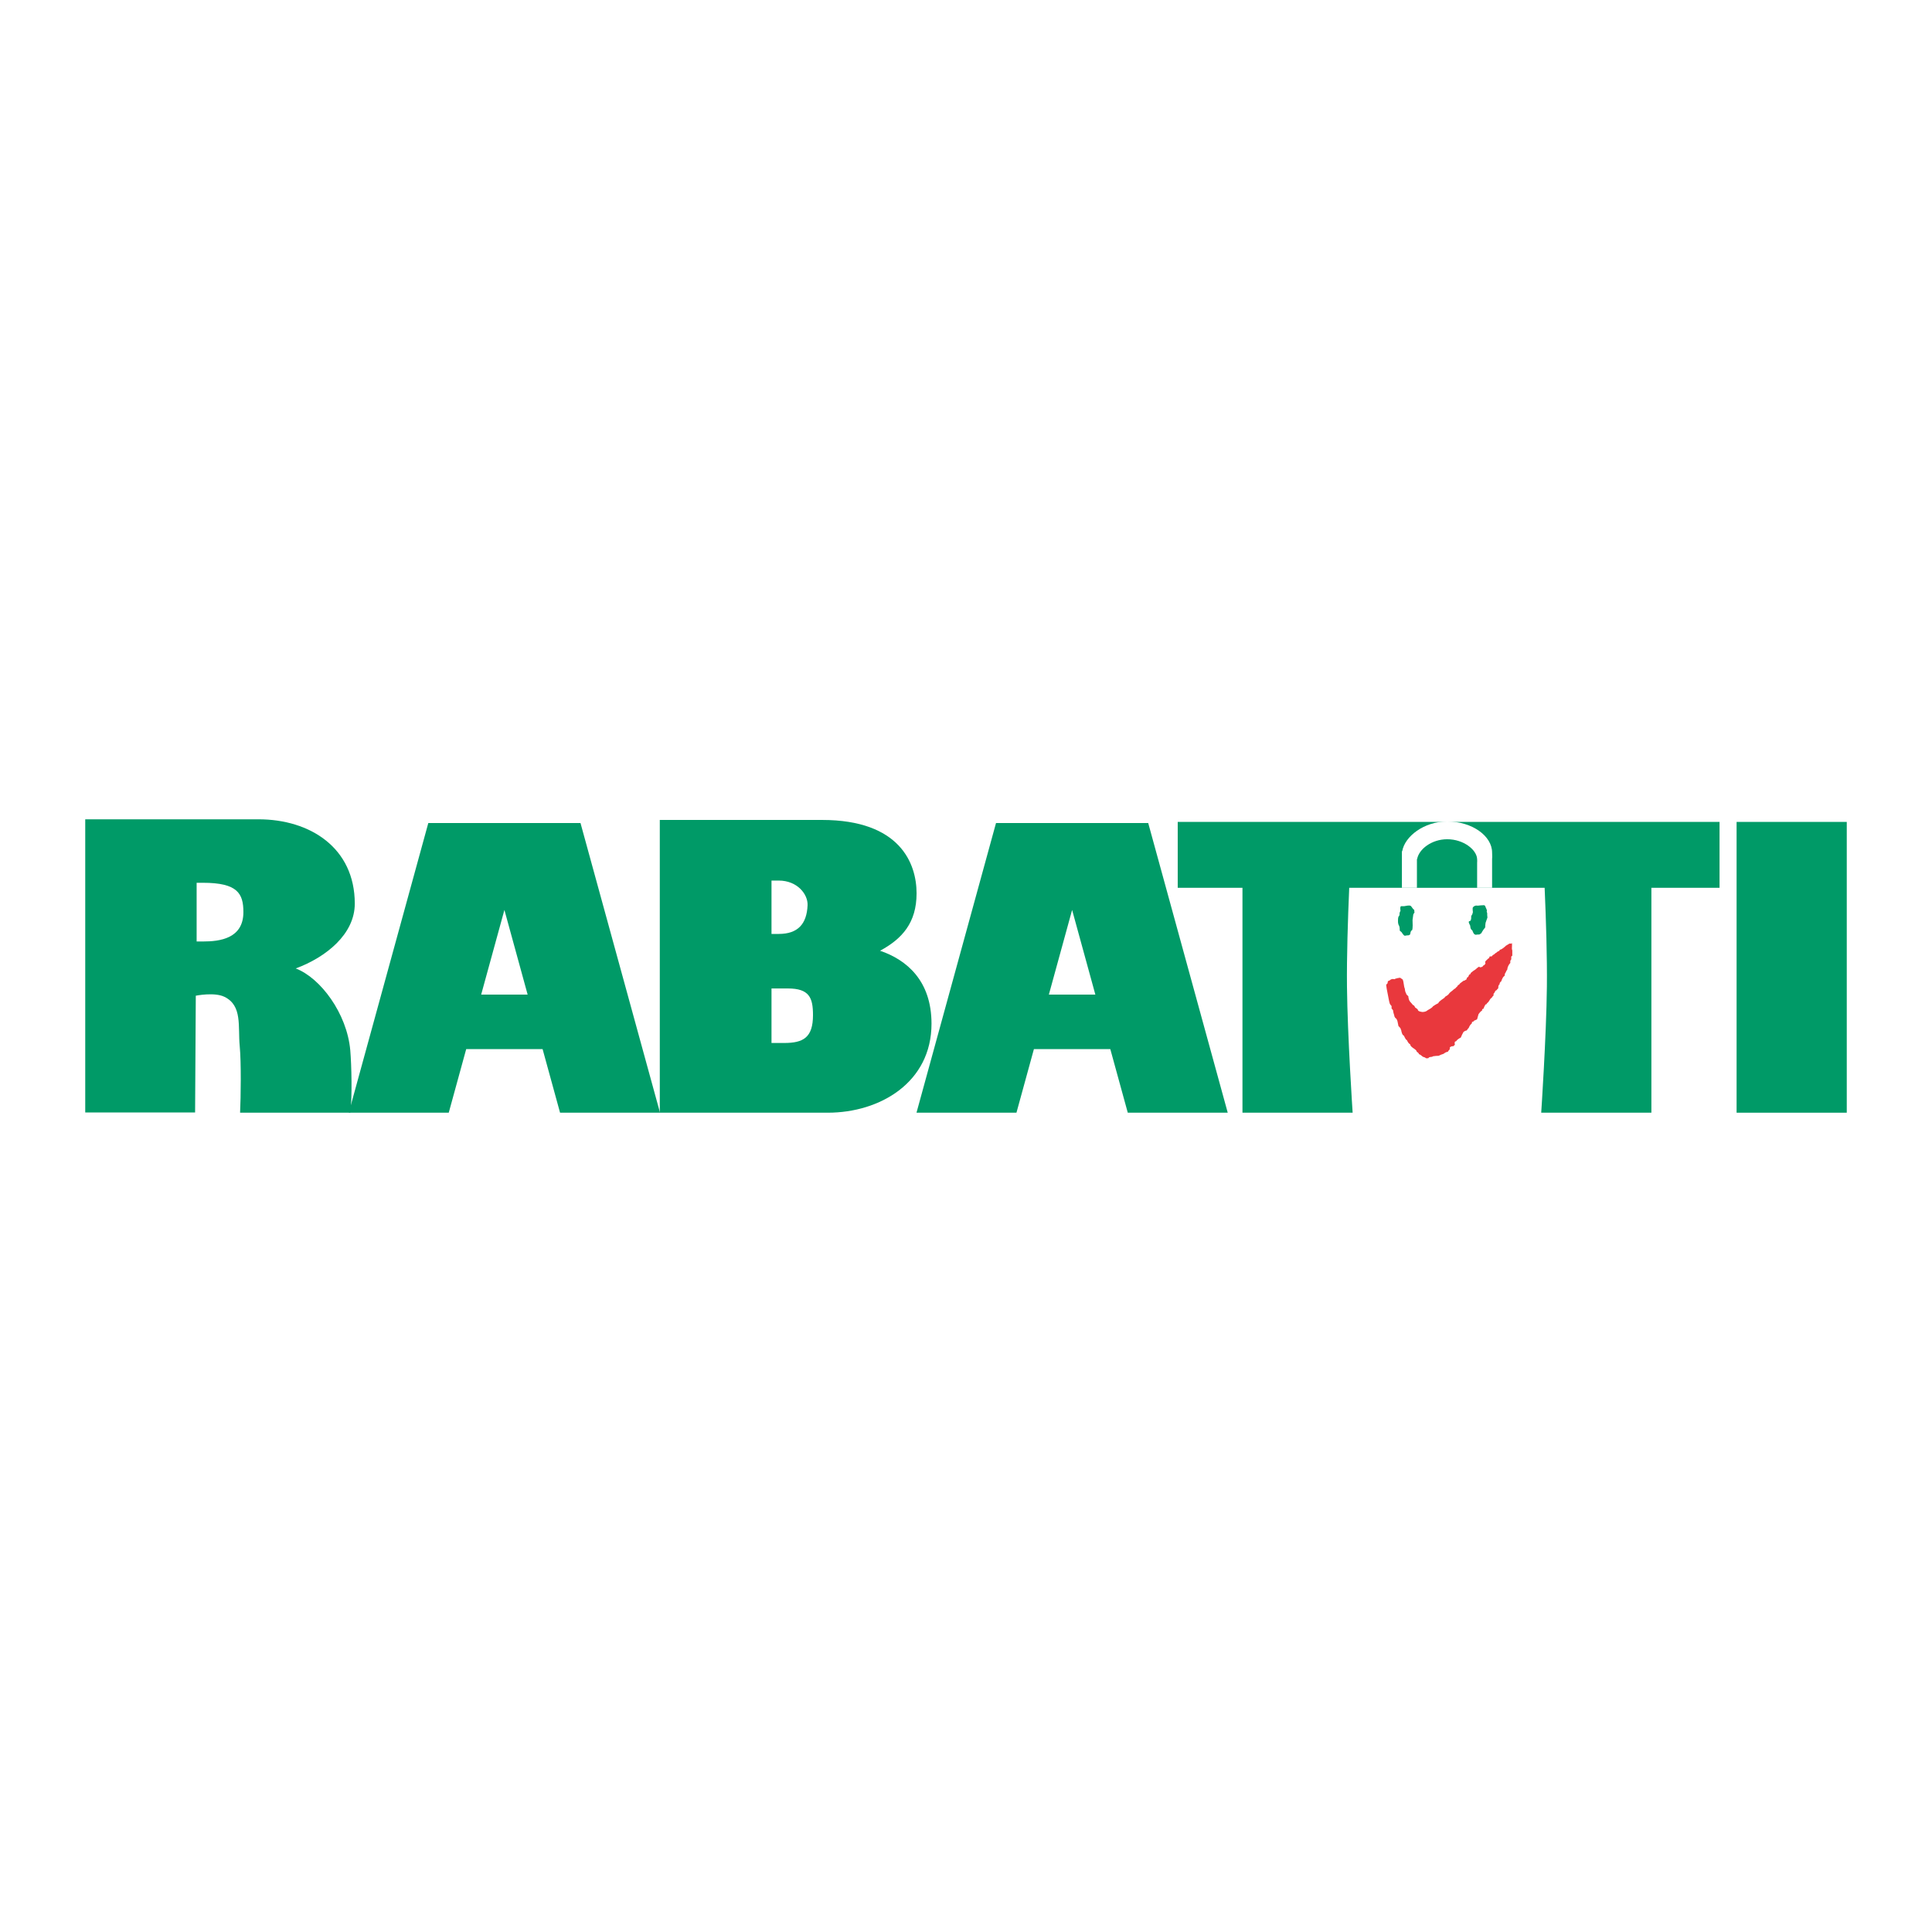
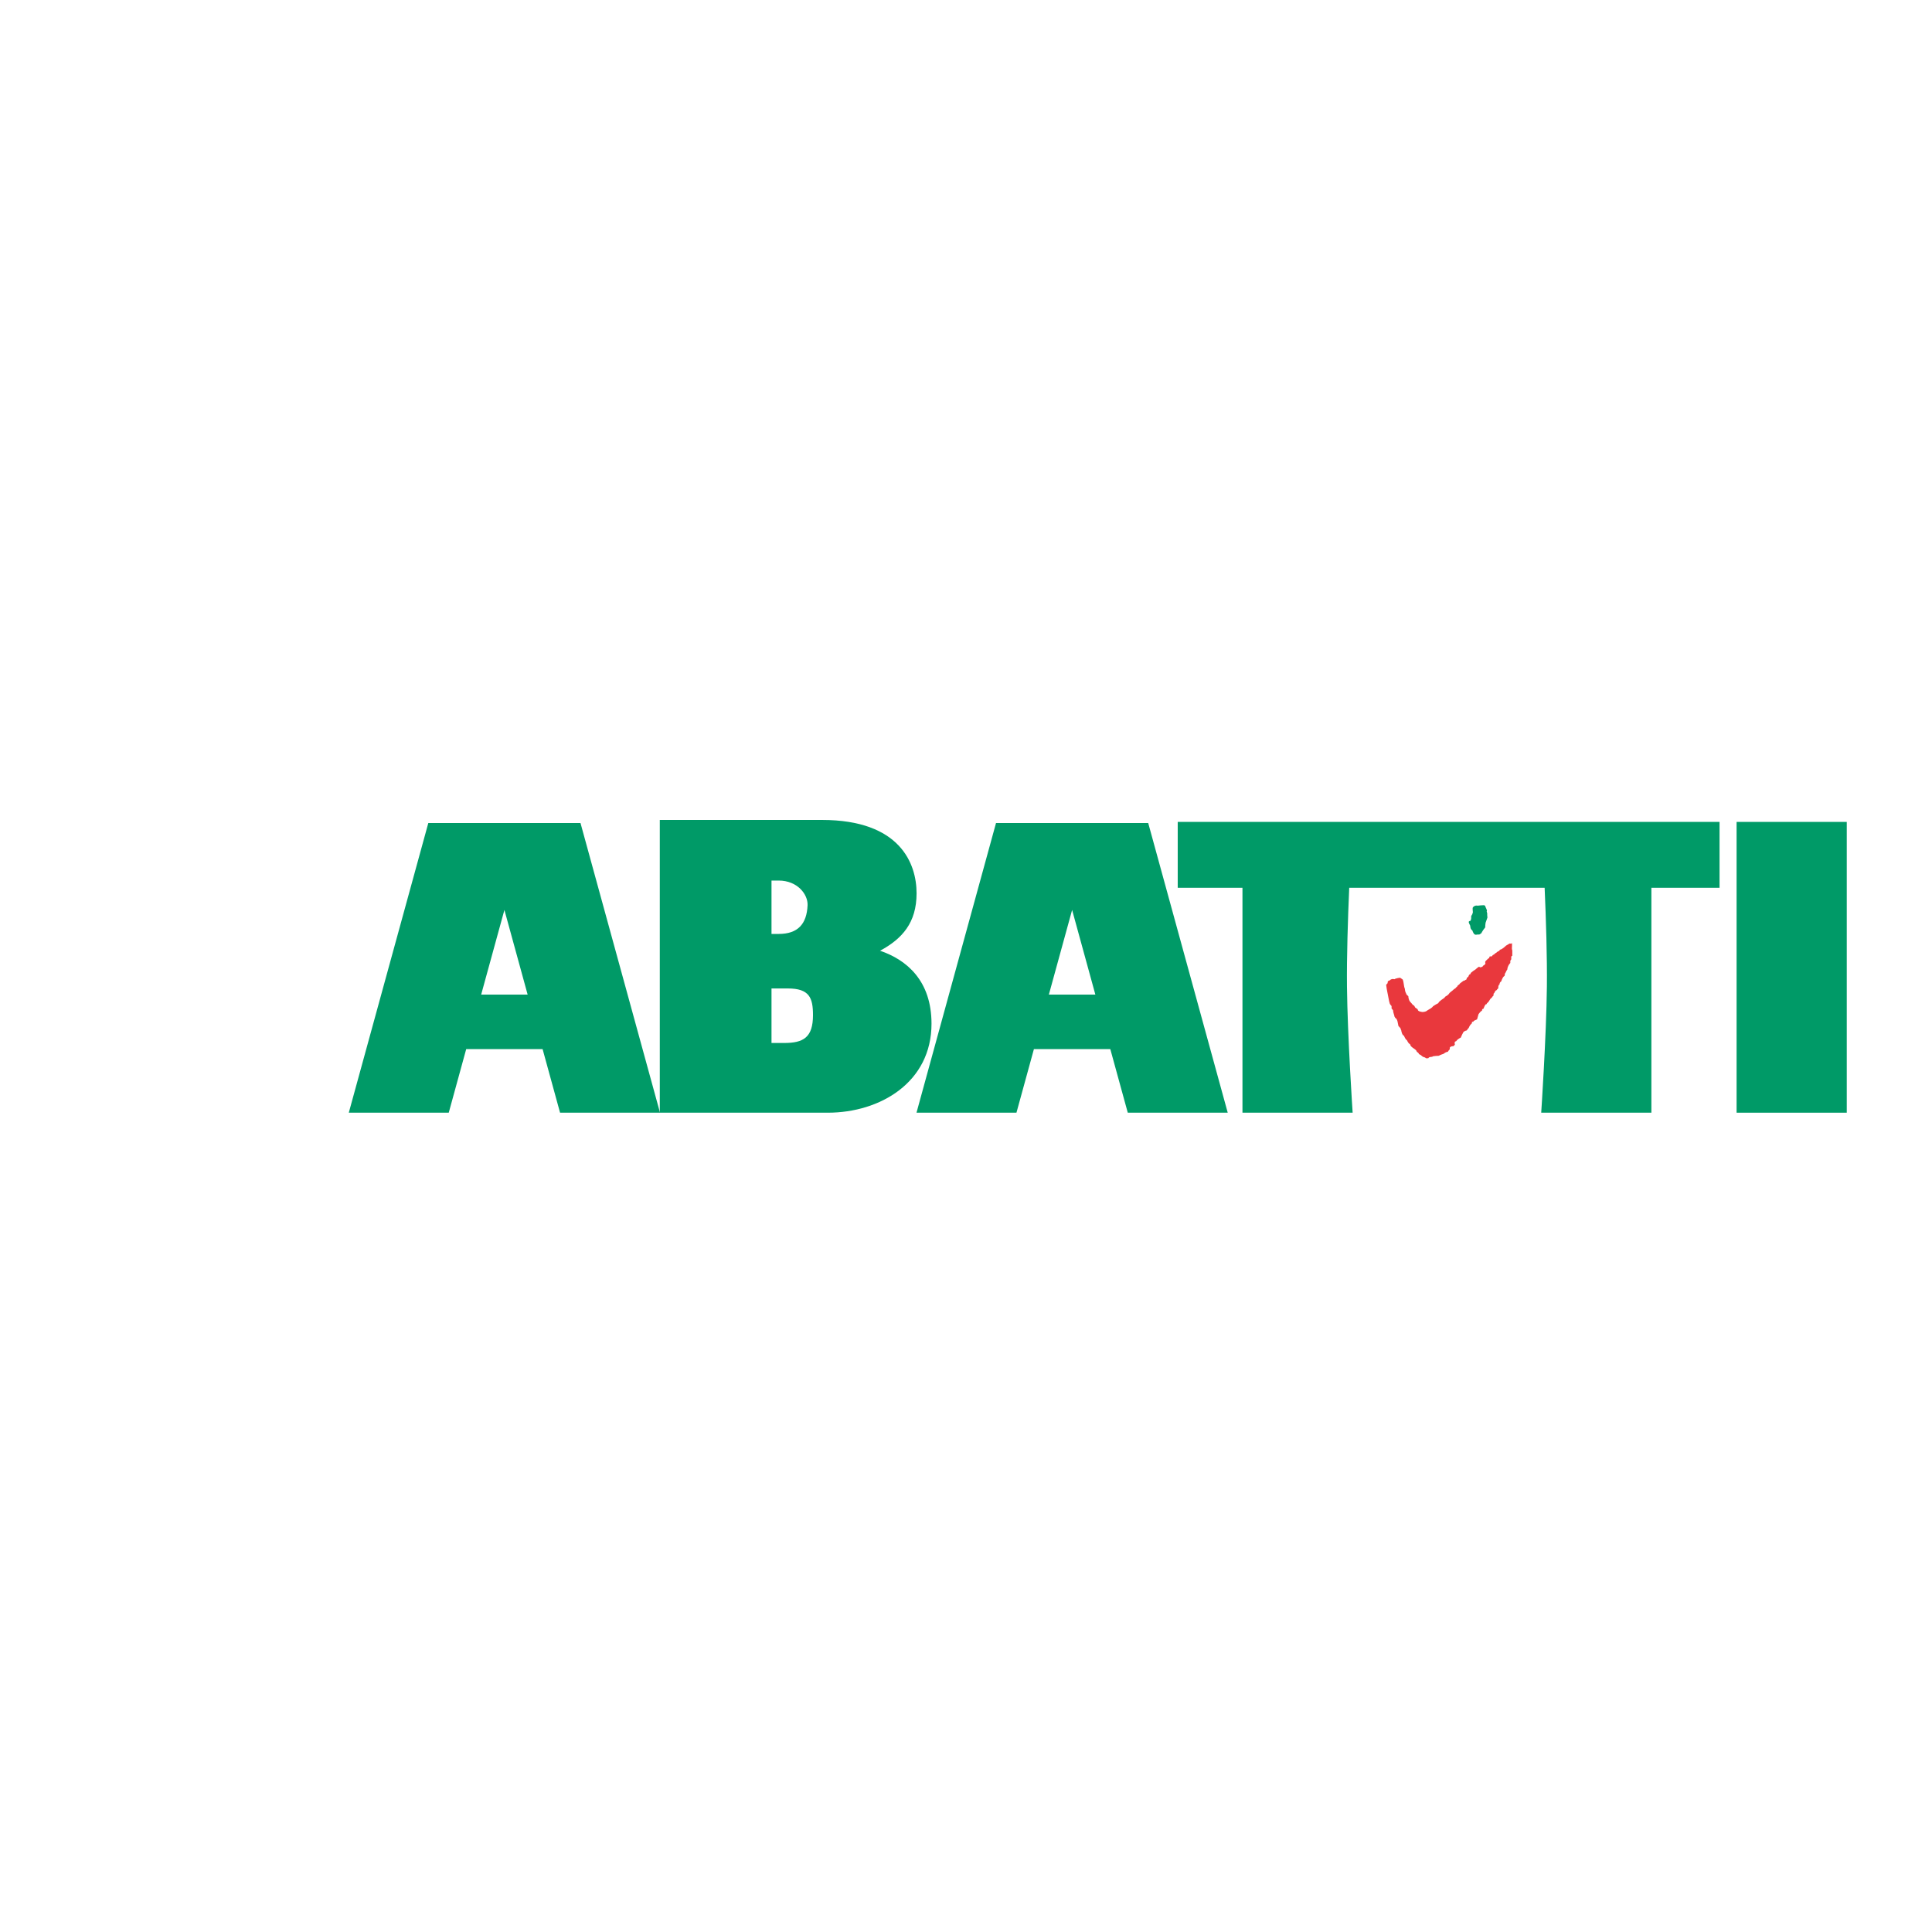
<svg xmlns="http://www.w3.org/2000/svg" version="1.0" id="Layer_1" x="0px" y="0px" width="192.756px" height="192.756px" viewBox="0 0 192.756 192.756" enable-background="new 0 0 192.756 192.756" xml:space="preserve">
  <g>
    <polygon fill-rule="evenodd" clip-rule="evenodd" fill="#FFFFFF" points="0,0 192.756,0 192.756,192.756 0,192.756 0,0  " />
-     <path fill-rule="evenodd" clip-rule="evenodd" fill="#009A67" d="M8.504,110.994h10.961l0.07-11.652c0,0,1.859-0.379,2.861,0.113   c1.806,0.885,1.332,2.945,1.522,4.926c0.155,1.611,0.11,5.066,0.036,6.633h10.993c0.207-1.447,0.124-4.789,0-6.232   c-0.331-3.672-2.965-7.211-5.44-8.16c3.011-1.114,5.89-3.412,5.89-6.465c0-5.568-4.455-8.415-9.611-8.415H8.504V110.994   L8.504,110.994L8.504,110.994L8.504,110.994z M19.618,88.075h0.623c3.465,0,4.042,1.072,4.042,2.928   c0,2.64-2.352,2.929-4.042,2.929h-0.623V88.075L19.618,88.075L19.618,88.075z" />
    <path fill-rule="evenodd" clip-rule="evenodd" fill="#009A67" d="M76.973,98.619h1.632c2.152,0,2.507,0.941,2.507,2.658   c0,2.25-0.976,2.781-2.879,2.781h-1.26V98.619L76.973,98.619L76.973,98.619L76.973,98.619z M65.828,111.014H82.59   c5.215,0,10.347-3.027,10.347-8.877c0-4.295-2.483-6.381-5.132-7.281c2.194-1.186,3.642-2.781,3.642-5.727   c0-2.986-1.655-7.323-9.437-7.323H65.828V111.014L65.828,111.014L65.828,111.014L65.828,111.014z M76.973,87.854h0.721   c1.863,0,2.922,1.375,2.878,2.458c-0.078,1.88-0.974,2.867-2.878,2.867h-0.721V87.854L76.973,87.854L76.973,87.854z" />
    <polygon fill-rule="evenodd" clip-rule="evenodd" fill="#009A67" points="173.26,82.002 184.252,82.002 184.252,111.014    173.26,111.014 173.26,82.002 173.26,82.002  " />
    <path fill-rule="evenodd" clip-rule="evenodd" fill="#009A67" d="M110.775,104.668h-7.621l-1.742,6.346h-9.973l7.933-28.898h5.213   h4.76h5.213l7.933,28.898h-9.973L110.775,104.668L110.775,104.668L110.775,104.668L110.775,104.668z M104.646,99.229h4.637   l-2.318-8.443L104.646,99.229L104.646,99.229L104.646,99.229z" />
    <path fill-rule="evenodd" clip-rule="evenodd" fill="#009A67" d="M54.135,104.668h-7.621l-1.742,6.346h-9.973l7.933-28.898h5.213   h4.759h5.213l7.933,28.898h-9.973L54.135,104.668L54.135,104.668L54.135,104.668L54.135,104.668z M48.007,99.229h4.635   l-2.317-8.443L48.007,99.229L48.007,99.229L48.007,99.229z" />
    <path fill-rule="evenodd" clip-rule="evenodd" fill="#009A67" d="M117.504,82.002h6.459h10.992h18.812h10.992h6.8v6.573h-6.8   v22.438h-10.992c0,0,0.515-7.668,0.566-12.58c0.031-2.963-0.087-6.698-0.224-9.858h-19.497c-0.137,3.16-0.255,6.896-0.224,9.858   c0.052,4.912,0.565,12.58,0.565,12.58h-10.992V88.575h-6.459V82.002L117.504,82.002L117.504,82.002z" />
-     <path fill-rule="evenodd" clip-rule="evenodd" fill="#FFFFFF" d="M139.898,84.929c0.256-1.481,2.169-2.971,4.491-2.971   c2.497,0,4.478,1.458,4.478,3.098c0,0.139,0.027,0.488,0,0.622v2.898h-8.999V85.48v-0.552H139.898L139.898,84.929L139.898,84.929z" />
-     <path fill-rule="evenodd" clip-rule="evenodd" fill="#009A67" d="M141.387,85.714c0.171-0.989,1.447-1.983,2.998-1.983   c1.666,0,2.96,1.076,2.988,1.983c0.003,0.092,0.019,0.279,0,0.369v2.493h-6.006v-2.493v-0.369H141.387L141.387,85.714   L141.387,85.714z" />
-     <path fill-rule="evenodd" clip-rule="evenodd" fill="#009A67" d="M140.169,93.359c-0.123,0-0.271-0.27-0.344-0.368   c-0.074-0.05-0.123-0.099-0.172-0.147c0-0.197,0-0.418-0.123-0.59c-0.024-0.099-0.05-0.172-0.05-0.246   c0-0.295-0.024-0.516,0.147-0.688c0-0.172,0-0.295,0.099-0.443c0-0.147-0.073-0.344,0.049-0.467c0.099,0,0.197,0,0.32,0   c0.221-0.024,0.467-0.123,0.663-0.024c0.123,0.123,0.196,0.319,0.345,0.393c0,0.074,0,0.172,0.023,0.271   c-0.049,0.049-0.098,0.123-0.122,0.197c-0.024,0.172-0.05,0.344-0.074,0.541c0,0.271,0.05,0.811-0.049,1.032   c-0.147,0-0.172,0.344-0.196,0.418c-0.05,0.024-0.099,0.049-0.123,0.074C140.415,93.31,140.292,93.334,140.169,93.359   L140.169,93.359z" />
    <path fill-rule="evenodd" clip-rule="evenodd" fill="#009A67" d="M147.247,93.261c-0.196,0-0.295-0.27-0.344-0.417   c-0.196-0.148-0.196-0.271-0.221-0.492c-0.05-0.123-0.296-0.467,0-0.467c0.122-0.123,0.098-0.319,0.098-0.467   c0.024-0.074,0.074-0.147,0.123-0.221c0-0.074,0.024-0.123,0.049-0.172c-0.024-0.147-0.024-0.295-0.024-0.442   c0.074-0.172,0.295-0.271,0.492-0.222c0.221-0.024,0.441-0.049,0.663-0.049c0.024,0.024,0.049,0.049,0.099,0.074   c0,0.123,0.245,0.442,0.147,0.541c0,0.049,0.024,0.098,0.049,0.172c0,0.148,0,0.295,0.024,0.442   c-0.049,0.123-0.098,0.271-0.147,0.418c-0.024,0.049-0.049,0.123-0.049,0.197c-0.024,0.123-0.024,0.246-0.024,0.369   c-0.123,0.147-0.246,0.32-0.345,0.491c0,0.099-0.172,0.172-0.245,0.222C147.469,93.236,147.346,93.236,147.247,93.261   L147.247,93.261z" />
    <path fill-rule="evenodd" clip-rule="evenodd" fill="#E9383D" d="M142.279,105.586c-0.049-0.049-0.099-0.072-0.147-0.098   c-0.147-0.025-0.246-0.098-0.344-0.197c-0.074-0.049-0.147-0.098-0.222-0.123c0-0.098-0.147-0.195-0.222-0.244   c0-0.246-0.639-0.418-0.639-0.713c-0.073-0.049-0.123-0.1-0.172-0.148c-0.073-0.098-0.123-0.195-0.172-0.295   c-0.049-0.023-0.074-0.049-0.099-0.072c-0.073-0.123-0.147-0.246-0.196-0.369c-0.172-0.049-0.246-0.395-0.271-0.566   c-0.024,0-0.024,0-0.024,0c0-0.195-0.147-0.27-0.246-0.393c-0.073-0.27-0.073-0.688-0.319-0.811   c-0.024-0.049-0.049-0.1-0.074-0.123c-0.024-0.197-0.146-0.418-0.146-0.639c-0.05-0.074-0.099-0.123-0.148-0.172   c0-0.1,0-0.174,0-0.246c-0.073-0.074-0.122-0.148-0.172-0.223c-0.049-0.146-0.073-0.27-0.098-0.393   c-0.05-0.27-0.099-0.516-0.148-0.762c-0.049-0.246-0.098-0.492-0.122-0.738c0.049-0.072,0.099-0.123,0.147-0.172   c0-0.195,0.024-0.221,0.196-0.27c0.147-0.148,0.295-0.172,0.491-0.123c0.074-0.074,0.442-0.146,0.565-0.146   c0.074,0.049,0.147,0.098,0.246,0.172c0.123,0.246,0.099,0.662,0.221,0.934c0,0.098,0.05,0.369,0.123,0.441   c0,0.123,0.147,0.223,0.222,0.295c0,0.148,0.073,0.443,0.172,0.541c0.099,0.1,0.196,0.221,0.295,0.344   c0.123,0,0.172,0.172,0.221,0.246c0.074,0.049,0.147,0.1,0.246,0.172c0,0.221,0.319,0.246,0.467,0.271   c0.197,0,0.394-0.051,0.517-0.172c0.123-0.074,0.467-0.246,0.541-0.395c0.172-0.123,0.344-0.221,0.54-0.318   c0-0.148,0.517-0.467,0.614-0.541c0.025-0.049,0.05-0.098,0.099-0.123c0.147-0.074,0.319-0.197,0.394-0.344   c0.073-0.074,0.172-0.148,0.271-0.223c0.098-0.098,0.221-0.195,0.344-0.27c0.049-0.074,0.099-0.123,0.172-0.172   c0-0.098,0.147-0.148,0.196-0.197c0.025-0.049,0.05-0.098,0.099-0.123c0.099-0.072,0.197-0.146,0.295-0.221   c0.05-0.023,0.099-0.049,0.172-0.049c0-0.074,0.074-0.049,0.123-0.074c0.049-0.074,0.049-0.27,0.197-0.27   c0.024-0.074,0.049-0.148,0.098-0.222c0.024-0.024,0.05-0.049,0.099-0.049c0.024-0.05,0.049-0.099,0.073-0.147   c0.148-0.123,0.295-0.246,0.468-0.344c0.098-0.098,0.221-0.197,0.344-0.271c0.024,0.025,0.073,0.049,0.123,0.074   c0.049-0.024,0.123-0.049,0.196-0.049c0.049-0.049,0.099-0.172,0.196-0.172c0.025-0.049,0.074-0.098,0.123-0.147   c-0.024-0.074-0.024-0.123-0.024-0.172c0-0.098,0.197-0.221,0.246-0.294c0.049-0.049,0.098-0.074,0.147-0.099   c0.049-0.246,0.073-0.123,0.271-0.172c0.024-0.049,0.073-0.099,0.123-0.147c0.122,0,0.196-0.197,0.319-0.197   c0.024-0.049,0.049-0.074,0.098-0.098c0.05-0.049,0.123-0.074,0.197-0.098c0.024-0.049,0.049-0.099,0.073-0.123   c0.172,0,0.492-0.295,0.59-0.393c0.123-0.074,0.246-0.147,0.369-0.221c0.049,0,0.098,0,0.147,0.024   c0.024-0.024,0.049-0.049,0.073-0.074c0.074,0.221-0.049,0.516,0.05,0.737c0,0.172,0,0.344,0,0.541   c-0.147,0-0.099,0.246-0.099,0.344c-0.049,0.049-0.074,0.098-0.099,0.172c0,0.049,0,0.123,0,0.196   c-0.147,0.147-0.295,0.418-0.295,0.639c-0.073,0.098-0.123,0.196-0.172,0.319c-0.099,0.1-0.073,0.197-0.099,0.32   c-0.073,0.049-0.123,0.098-0.172,0.172c-0.073,0.123-0.123,0.246-0.172,0.393c-0.049,0.025-0.099,0.074-0.123,0.123   s-0.049,0.123-0.049,0.197c-0.123,0-0.123,0.318-0.123,0.369c-0.073,0.049-0.123,0.121-0.172,0.195   c-0.123,0-0.172,0.197-0.222,0.271c-0.024,0.023-0.049,0.049-0.073,0.072c0,0.051,0,0.1,0,0.174   c-0.074,0.072-0.147,0.146-0.196,0.244c-0.05,0.025-0.099,0.051-0.123,0.1c-0.099,0.146-0.173,0.318-0.319,0.418   c-0.025,0.023-0.05,0.072-0.074,0.123c-0.049,0-0.073,0-0.099,0.023c-0.073,0.123-0.147,0.271-0.196,0.418   c-0.123,0-0.147,0.098-0.147,0.197c-0.049,0.023-0.099,0.049-0.123,0.072c-0.074,0.074-0.147,0.174-0.222,0.271   c-0.049,0.172-0.098,0.344-0.146,0.516c-0.123,0.049-0.222,0.098-0.32,0.148c-0.024,0.023-0.049,0.049-0.049,0.098   c-0.049,0-0.098,0-0.123,0c-0.024,0.049-0.024,0.098-0.024,0.148c-0.049,0.049-0.099,0.098-0.147,0.146   c-0.073,0.098-0.123,0.197-0.172,0.32c-0.049,0.049-0.099,0.098-0.147,0.172c0,0.072-0.099,0.098-0.147,0.098   c-0.074,0.025-0.147,0.074-0.222,0.123c-0.098,0.172-0.196,0.369-0.271,0.564c-0.147,0.074-0.393,0.223-0.467,0.369   c-0.196,0.049-0.098,0.049-0.147,0.172c0,0.049,0,0.1,0.025,0.172c-0.05,0.051-0.099,0.1-0.148,0.148   c-0.196,0-0.196,0.023-0.344,0.098c-0.024,0.074-0.024,0.148-0.024,0.221c-0.073,0.074-0.147,0.148-0.196,0.246   c-0.147,0-0.295,0.1-0.418,0.197c-0.172,0.049-0.345,0.123-0.492,0.197c-0.196,0-0.393,0.023-0.564,0.049   c-0.123,0.123-0.369,0-0.468,0.195C142.427,105.586,142.353,105.586,142.279,105.586L142.279,105.586z" />
  </g>
</svg>